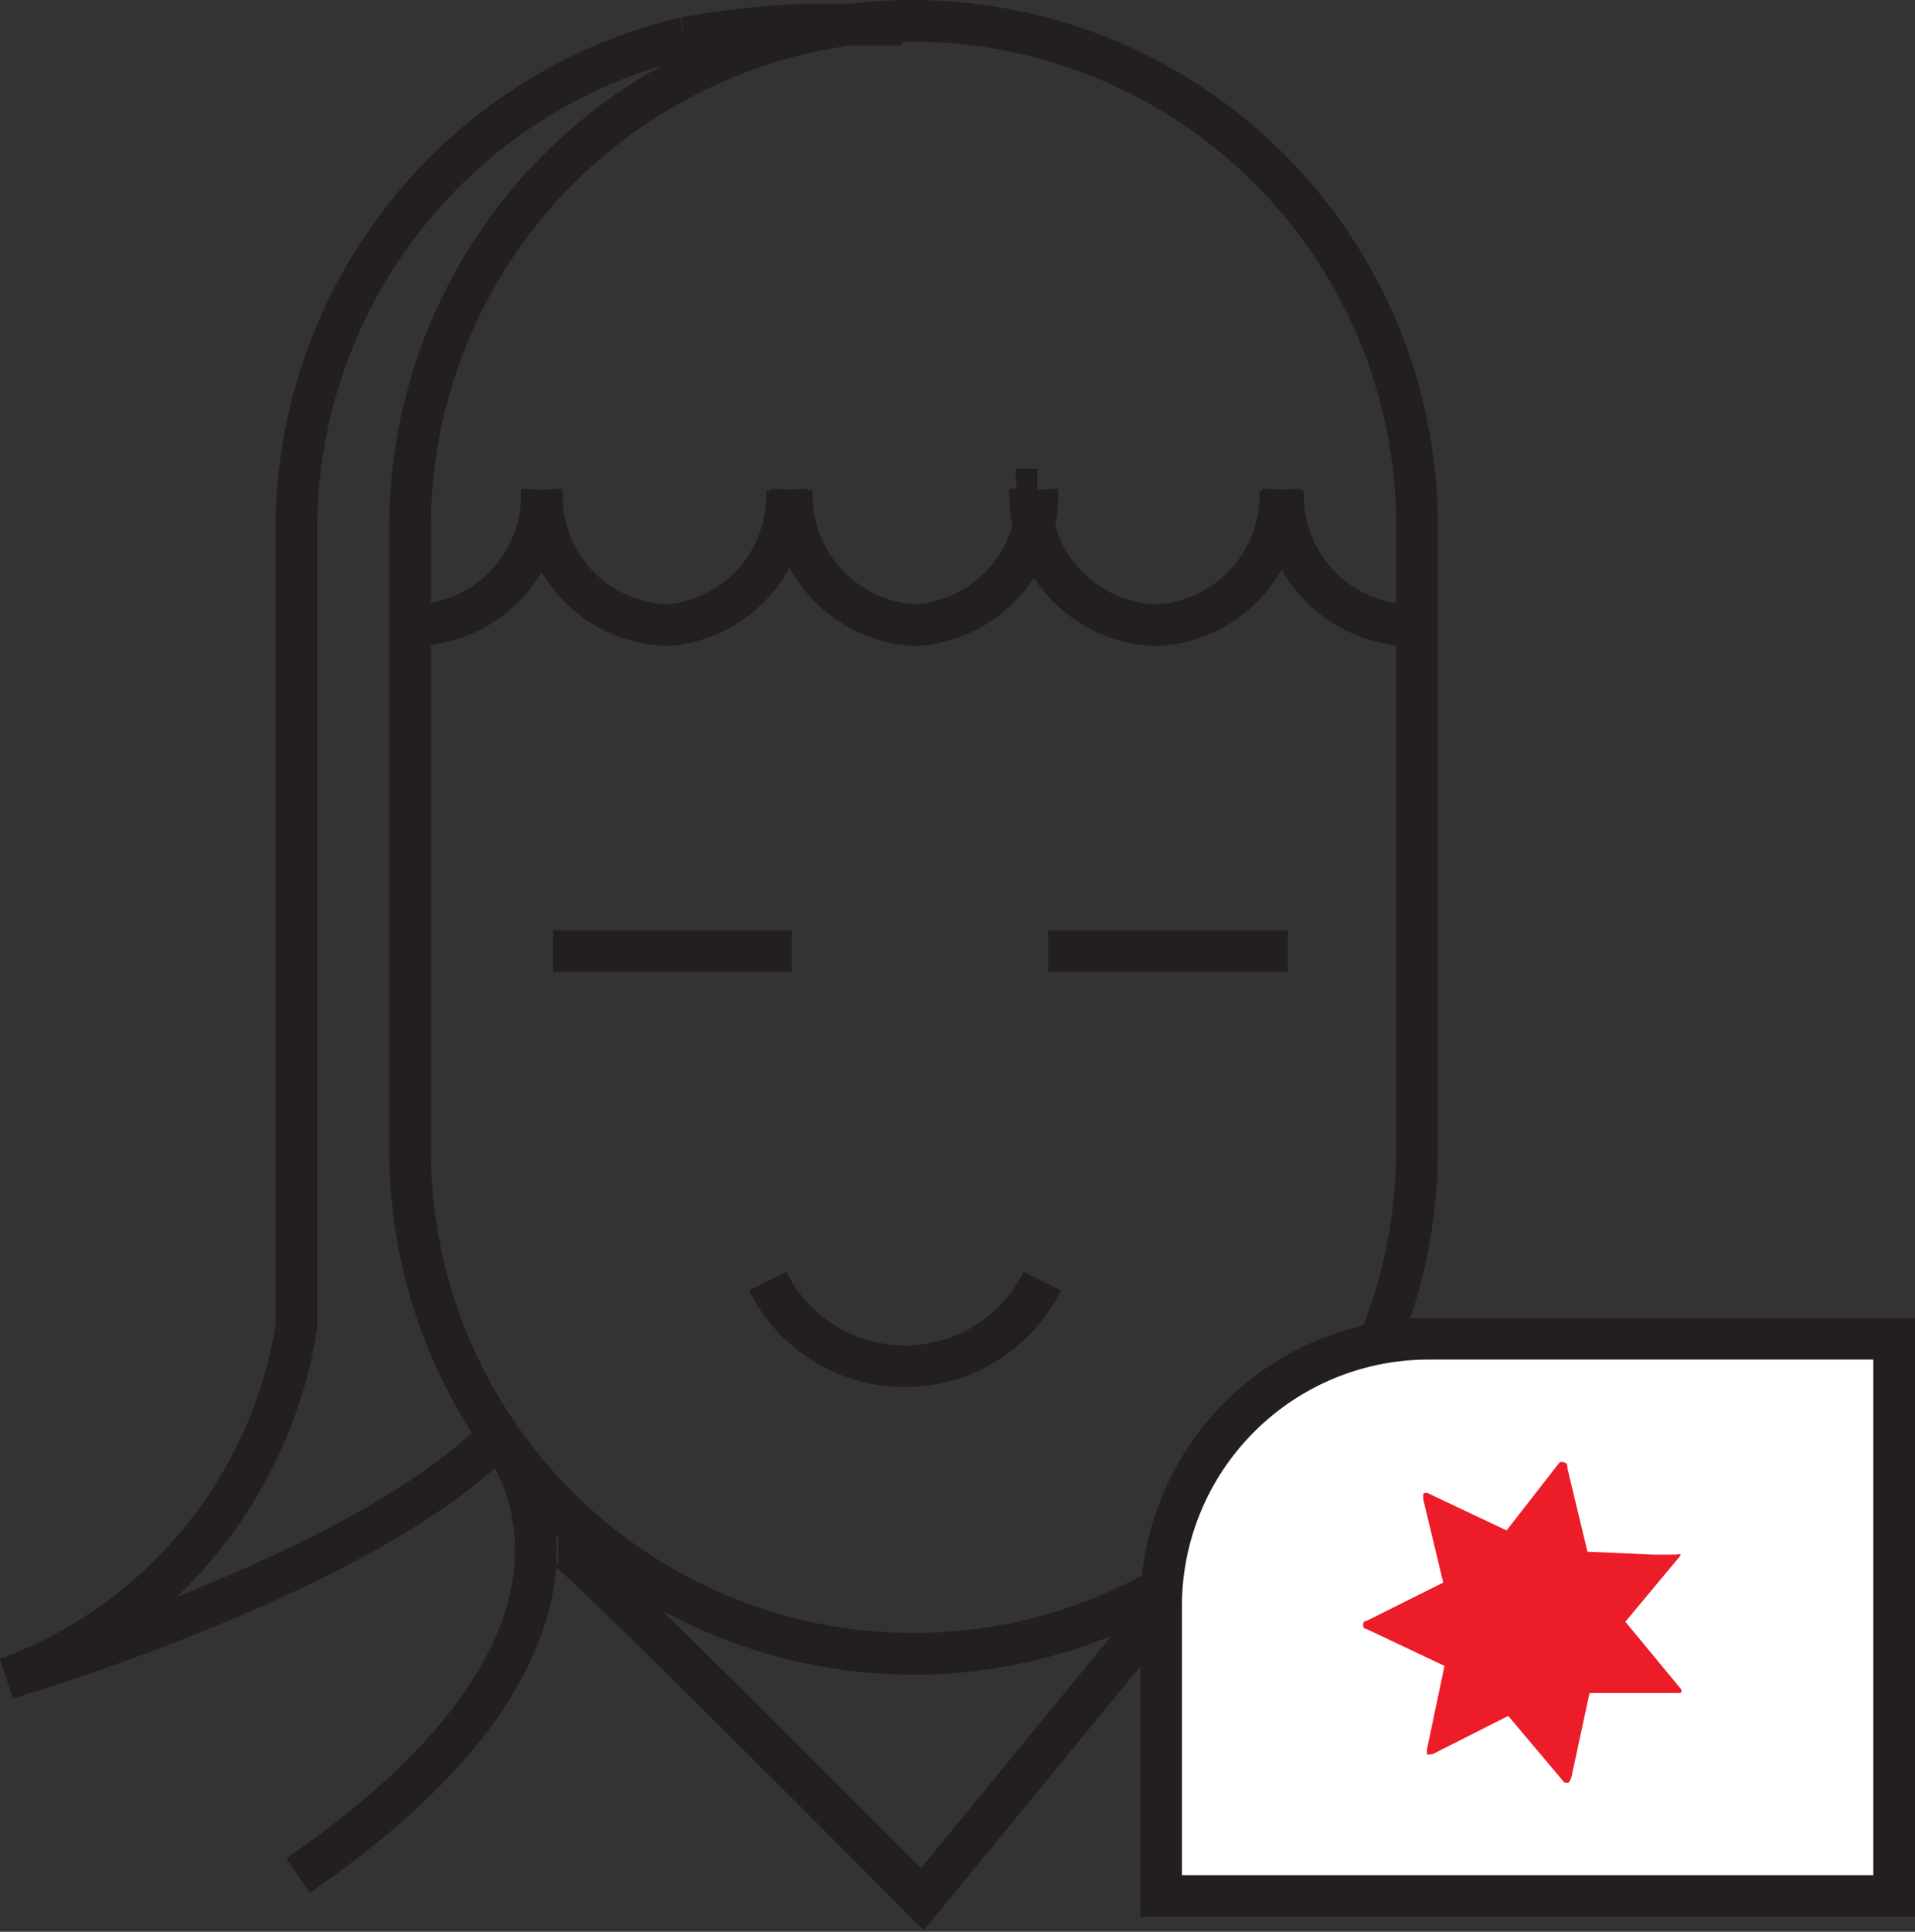
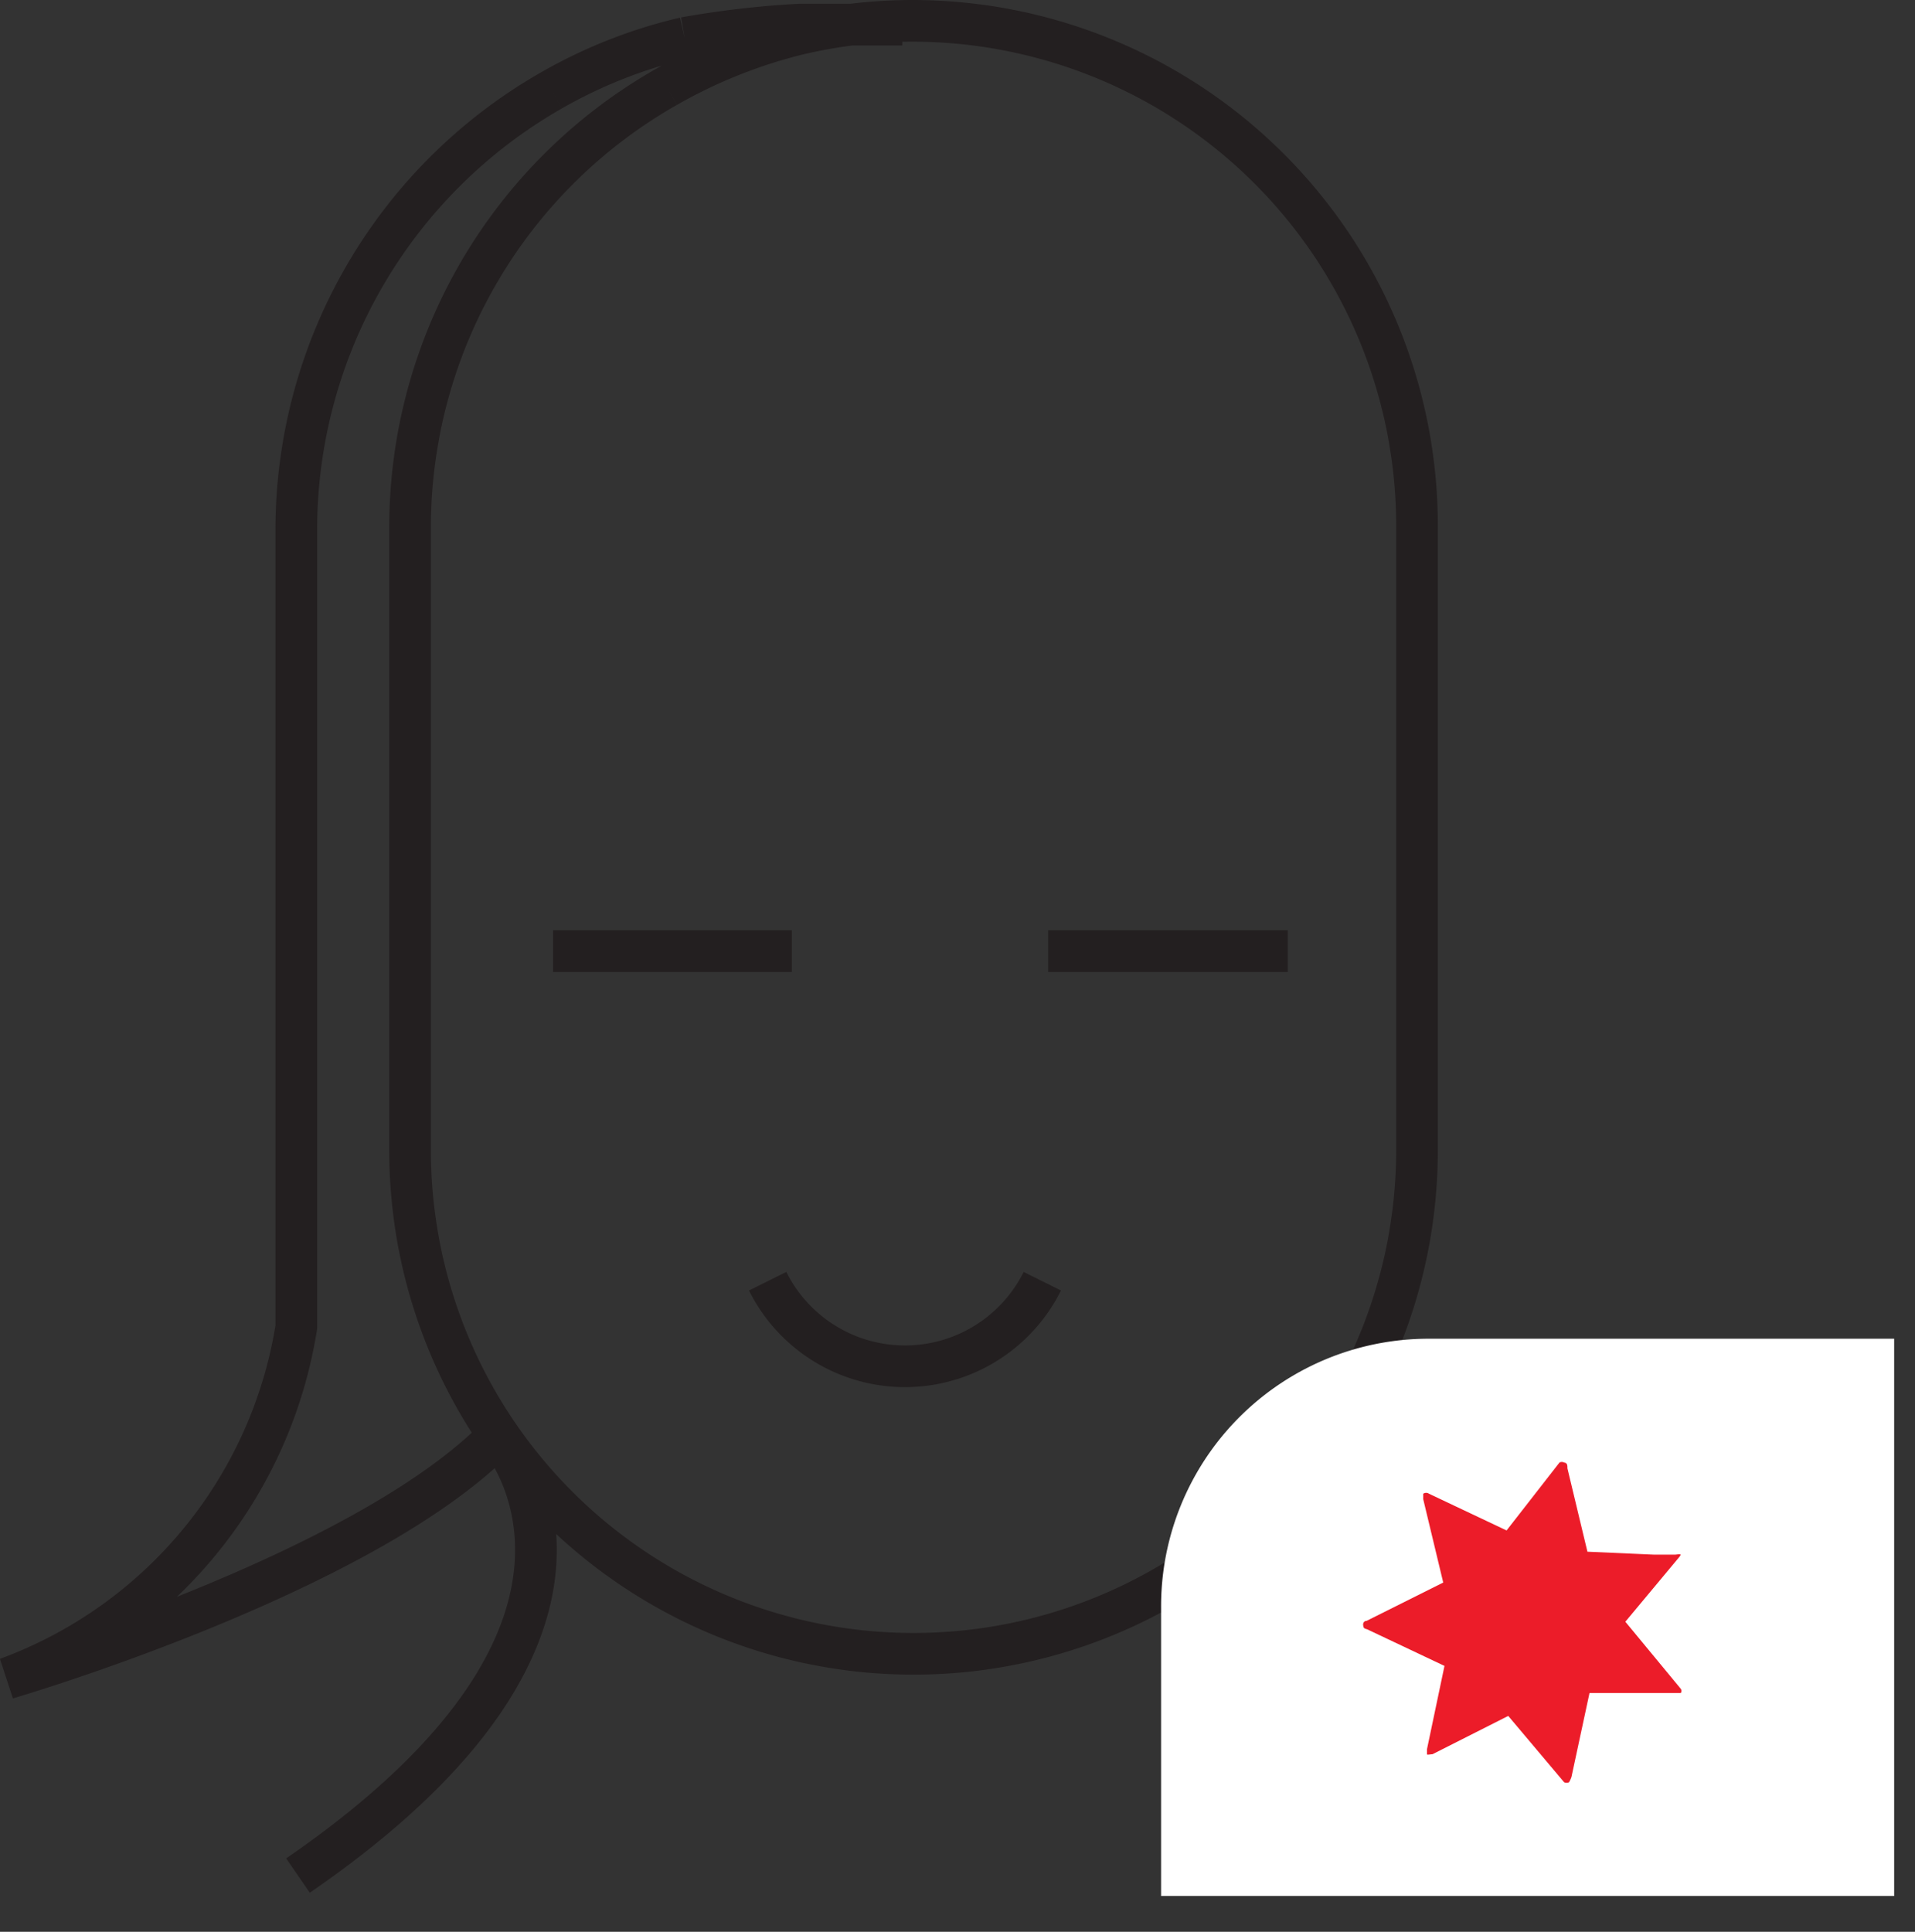
<svg xmlns="http://www.w3.org/2000/svg" viewBox="0 0 45.95 46.35">
  <rect x="0" y="0" width="45.95" height="46.35" fill="#333333" stroke="none" />
  <defs>
    <style>.cls-1{fill:none;stroke:#231f20;stroke-miterlimit:10;}.cls-2{fill:#fff;}.cls-3{fill:#ec1c29;}</style>
  </defs>
  <g id="Layer_2" data-name="Layer 2">
    <g id="Layer_1-2" data-name="Layer 1">
      <path class="cls-1" d="M31.77,34.52S27.87,39,36.61,45M12,34.52S15.88,39,7.15,45M18.42,30.74a3.68,3.68,0,0,0,6.59,0m.14-7.92H30.9m-17.63,0H19M16.43.91a11.86,11.86,0,0,0-3.2,1.26m0,0A12.14,12.14,0,0,0,7.11,12.72v3.75M16.43.91A22.61,22.61,0,0,1,19.19.59h2.46M7.11,16.47V31.84A10.79,10.79,0,0,1,.17,40.27S8.63,37.8,11.9,34.51M19.15.82A12.27,12.27,0,0,0,16,2.08m0,0A12.15,12.15,0,0,0,9.84,12.63v3.76M34,17.44V12.63A12.11,12.11,0,0,0,21.91.5a12,12,0,0,0-2.76.32M9.84,16.39V27.6A12.08,12.08,0,1,0,34,27.6V17.44" />
      <path class="cls-2" d="M45.45,45.49H27.86V38.58a6.42,6.42,0,0,1,6.38-6.46H45.45Z" />
-       <path class="cls-1" d="M45.45,45.49H27.86V38.58a6.42,6.42,0,0,1,6.38-6.46H45.45Z" />
-       <path class="cls-1" d="M13.39,37c.24,0,8.74,8.57,8.74,8.57l5.52-6.73" />
-       <path class="cls-1" d="M33.79,15a3.11,3.11,0,0,1-3-3.25m-.07,0a3.12,3.12,0,0,1-3,3.25,3.12,3.12,0,0,1-3-3.25m.17,0A3.12,3.12,0,0,1,22,15a3.12,3.12,0,0,1-3-3.25m-.12,0A3.11,3.11,0,0,1,16,15a3.11,3.11,0,0,1-3-3.25m0,0a3.12,3.12,0,0,1-3,3.25" />
      <path class="cls-3" d="M38.09,37.23l-.48-2c0-.07,0-.13-.08-.14a.12.12,0,0,0-.11,0l-1.27,1.63-1.86-.88a.12.12,0,0,0-.14,0s0,.06,0,.13l.48,2-1.84.92c-.07,0-.09.07-.08.11s0,.07.09.09l1.86.88-.42,2c0,.06,0,.1,0,.12s.08,0,.13,0l1.82-.92,1.34,1.59a.13.13,0,0,0,.12,0s.05-.09.06-.14l.43-2,2.07,0c.07,0,.11,0,.12,0a.09.09,0,0,0,0-.1L39,38.91l1.3-1.56c.06-.08,0-.06-.1-.05h-.52Z" />
    </g>
  </g>
</svg>